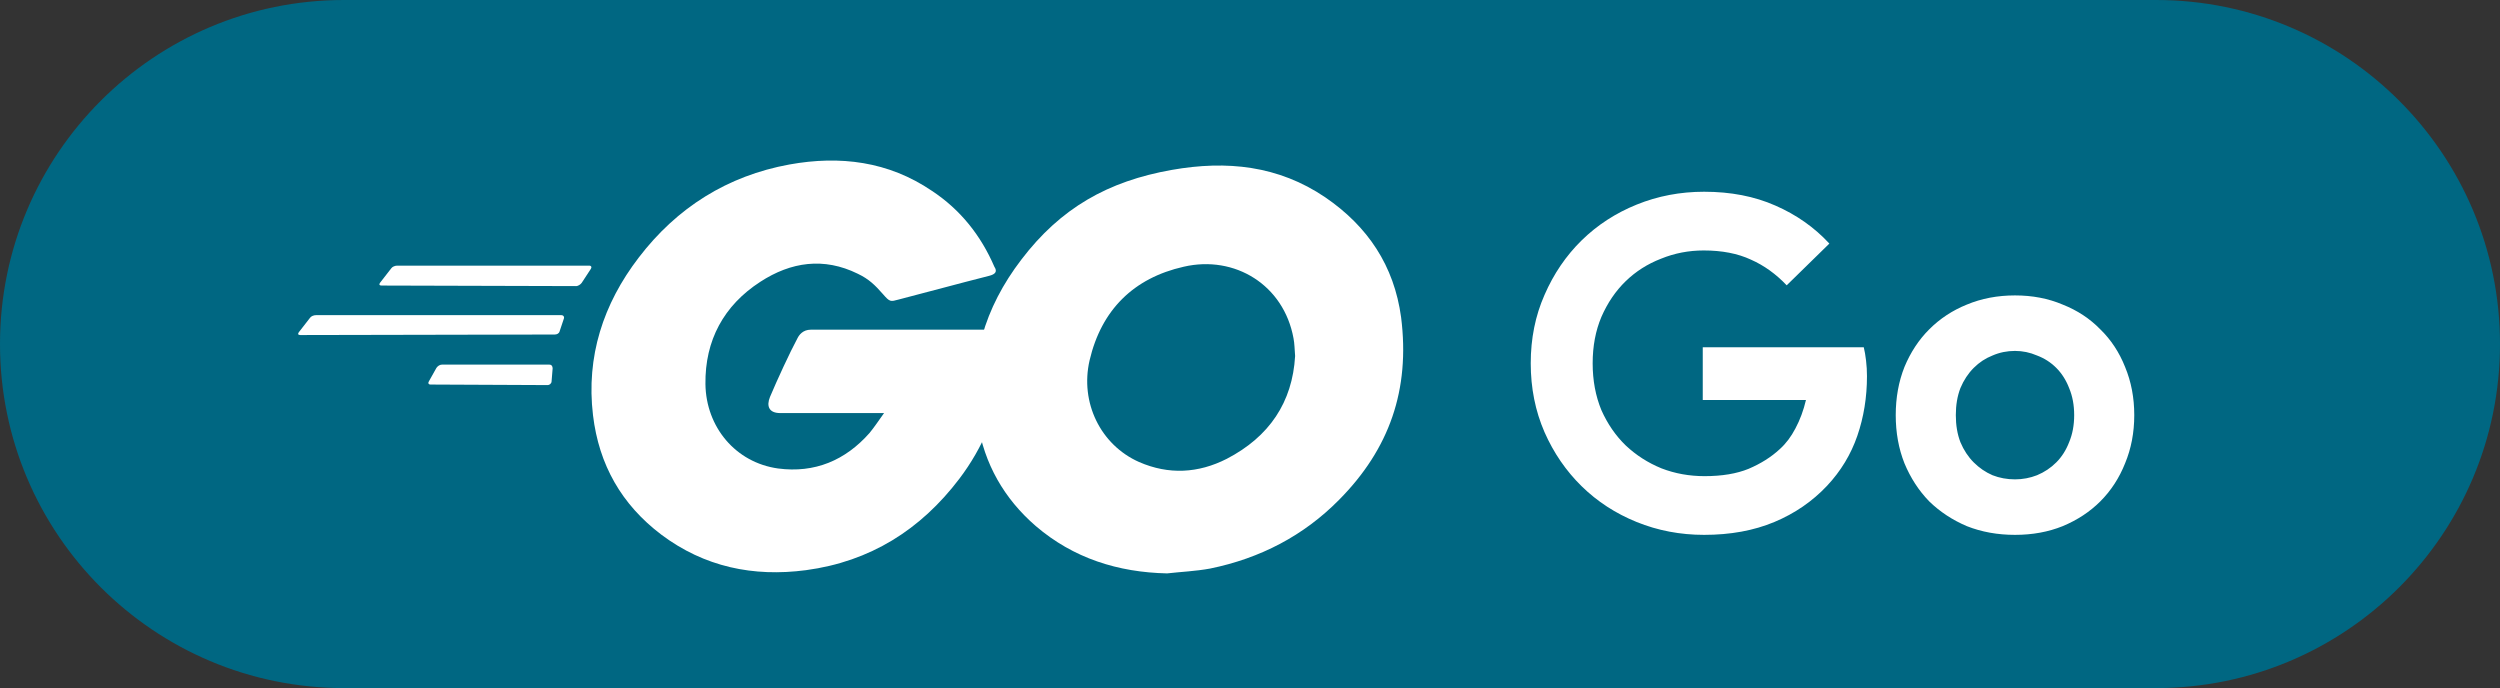
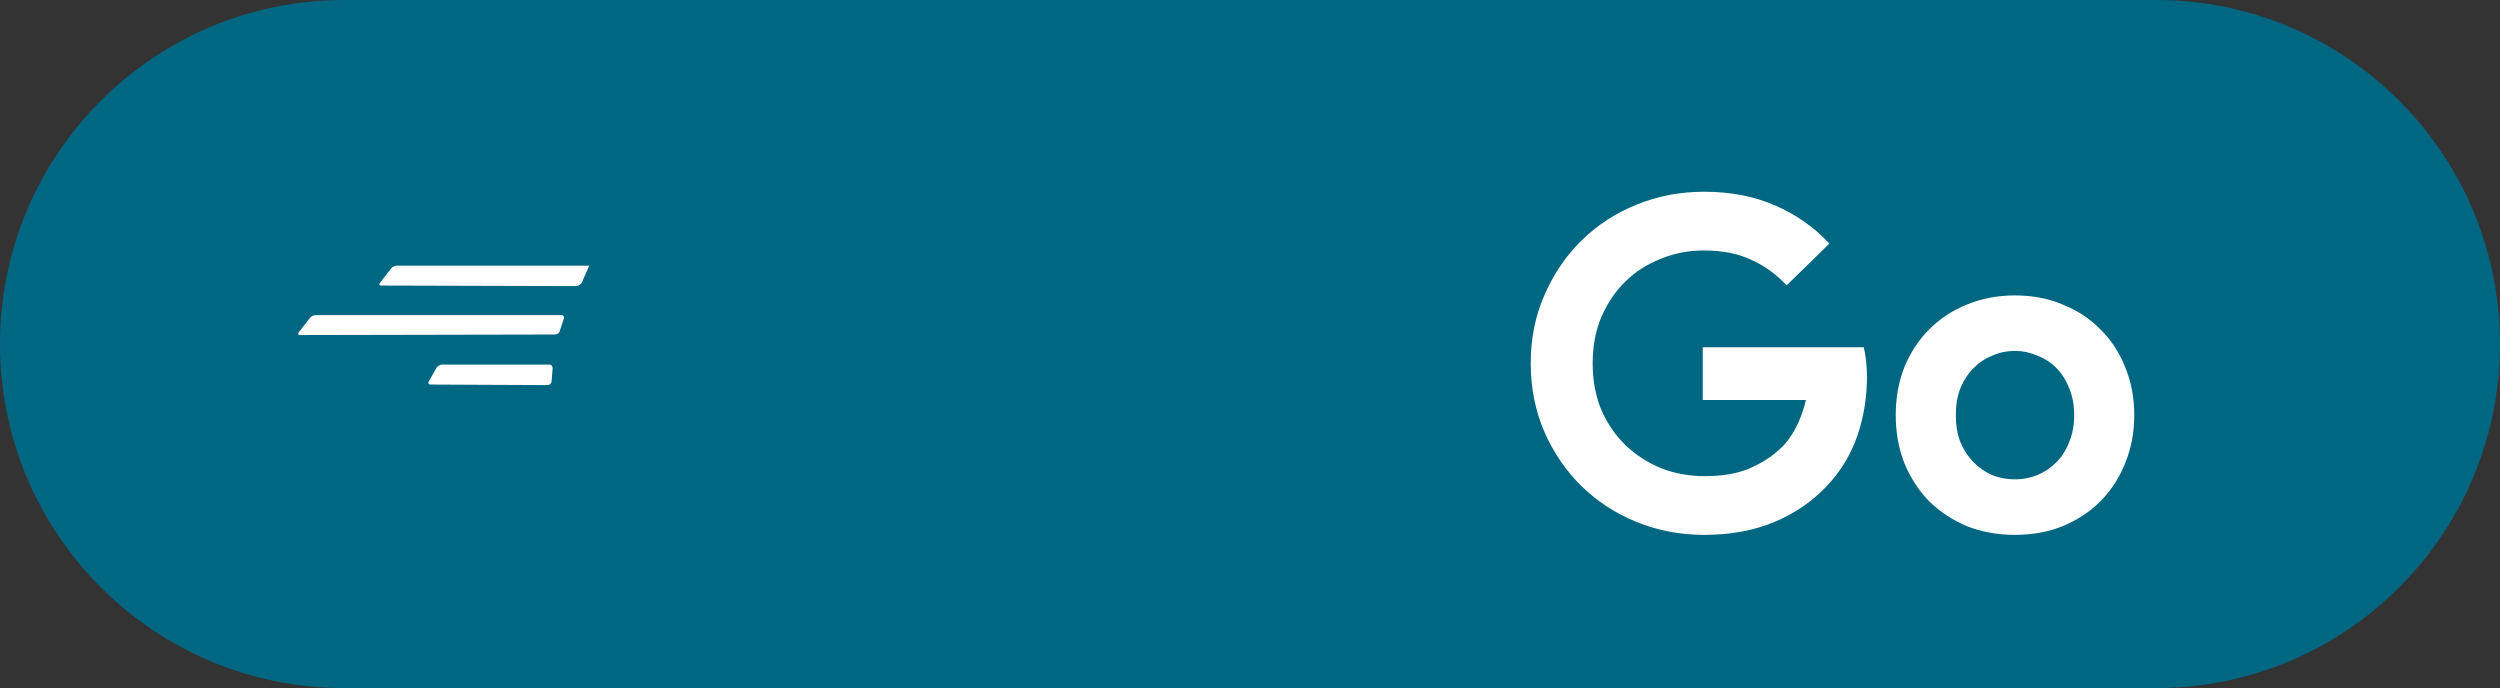
<svg xmlns="http://www.w3.org/2000/svg" width="109" height="30" viewBox="0 0 109 30" fill="none">
  <rect x="0" y="0" width="109" height="30" fill="#333333" stroke="none" />
  <path d="M0 15C0 6.716 6.716 0 15 0H94C102.284 0 109 6.716 109 15C109 23.284 102.284 30 94 30H15C6.716 30 0 23.284 0 15Z" fill="#006782" />
  <path d="M74.24 15.14H81.26C81.3 15.3 81.333 15.493 81.36 15.72C81.387 15.947 81.4 16.173 81.4 16.4C81.4 17.32 81.26 18.187 80.98 19C80.7 19.813 80.26 20.54 79.66 21.18C79.02 21.86 78.253 22.387 77.36 22.76C76.467 23.133 75.447 23.32 74.3 23.32C73.26 23.32 72.28 23.133 71.36 22.76C70.44 22.387 69.64 21.867 68.96 21.2C68.28 20.533 67.74 19.747 67.34 18.84C66.94 17.92 66.74 16.92 66.74 15.84C66.74 14.76 66.94 13.767 67.34 12.86C67.74 11.94 68.28 11.147 68.96 10.48C69.64 9.813 70.44 9.293 71.36 8.92C72.28 8.547 73.26 8.36 74.3 8.36C75.46 8.36 76.493 8.56 77.4 8.96C78.32 9.36 79.107 9.913 79.76 10.62L77.9 12.44C77.433 11.947 76.913 11.573 76.34 11.32C75.767 11.053 75.08 10.92 74.28 10.92C73.627 10.92 73.007 11.04 72.42 11.28C71.833 11.507 71.32 11.833 70.88 12.26C70.44 12.687 70.087 13.207 69.82 13.82C69.567 14.42 69.44 15.093 69.44 15.84C69.44 16.587 69.567 17.267 69.82 17.88C70.087 18.48 70.44 18.993 70.88 19.42C71.333 19.847 71.853 20.18 72.44 20.42C73.027 20.647 73.653 20.76 74.32 20.76C75.08 20.76 75.72 20.653 76.24 20.44C76.773 20.213 77.227 19.927 77.6 19.58C77.867 19.34 78.093 19.04 78.28 18.68C78.48 18.307 78.633 17.893 78.74 17.44H74.24V15.14ZM87.854 12.88C88.614 12.88 89.307 13.013 89.934 13.28C90.574 13.533 91.12 13.893 91.574 14.36C92.04 14.813 92.4 15.36 92.654 16C92.92 16.64 93.054 17.34 93.054 18.1C93.054 18.86 92.92 19.56 92.654 20.2C92.4 20.84 92.04 21.393 91.574 21.86C91.12 22.313 90.574 22.673 89.934 22.94C89.307 23.193 88.614 23.32 87.854 23.32C87.094 23.32 86.394 23.193 85.754 22.94C85.127 22.673 84.58 22.313 84.114 21.86C83.66 21.393 83.3 20.84 83.034 20.2C82.78 19.56 82.654 18.86 82.654 18.1C82.654 17.34 82.78 16.64 83.034 16C83.3 15.36 83.66 14.813 84.114 14.36C84.58 13.893 85.127 13.533 85.754 13.28C86.394 13.013 87.094 12.88 87.854 12.88ZM87.854 20.9C88.187 20.9 88.507 20.84 88.814 20.72C89.134 20.587 89.414 20.4 89.654 20.16C89.894 19.92 90.08 19.627 90.214 19.28C90.36 18.933 90.434 18.54 90.434 18.1C90.434 17.66 90.36 17.267 90.214 16.92C90.08 16.573 89.894 16.28 89.654 16.04C89.414 15.8 89.134 15.62 88.814 15.5C88.507 15.367 88.187 15.3 87.854 15.3C87.507 15.3 87.18 15.367 86.874 15.5C86.567 15.62 86.294 15.8 86.054 16.04C85.814 16.28 85.62 16.573 85.474 16.92C85.34 17.267 85.274 17.66 85.274 18.1C85.274 18.54 85.34 18.933 85.474 19.28C85.62 19.627 85.814 19.92 86.054 20.16C86.294 20.4 86.567 20.587 86.874 20.72C87.18 20.84 87.507 20.9 87.854 20.9Z" fill="white" />
-   <path d="M16.636 12.45C16.542 12.45 16.519 12.403 16.566 12.333L17.058 11.7C17.105 11.629 17.222 11.582 17.316 11.582H25.691C25.784 11.582 25.808 11.653 25.761 11.723L25.362 12.333C25.315 12.403 25.198 12.474 25.128 12.474L16.636 12.45Z" fill="white" />
+   <path d="M16.636 12.45C16.542 12.45 16.519 12.403 16.566 12.333L17.058 11.7C17.105 11.629 17.222 11.582 17.316 11.582H25.691L25.362 12.333C25.315 12.403 25.198 12.474 25.128 12.474L16.636 12.45Z" fill="white" />
  <path d="M13.094 14.608C13 14.608 12.976 14.562 13.024 14.491L13.516 13.858C13.563 13.787 13.68 13.741 13.774 13.741H24.471C24.565 13.741 24.611 13.811 24.588 13.881L24.4 14.444C24.377 14.538 24.283 14.585 24.189 14.585L13.094 14.608Z" fill="white" />
  <path d="M18.771 16.766C18.677 16.766 18.653 16.696 18.7 16.626L19.029 16.039C19.076 15.969 19.169 15.898 19.263 15.898H23.955C24.049 15.898 24.095 15.969 24.095 16.063L24.049 16.626C24.049 16.72 23.955 16.79 23.884 16.79L18.771 16.766Z" fill="white" />
-   <path d="M43.12 12.028C41.642 12.403 40.633 12.685 39.179 13.06C38.827 13.154 38.803 13.177 38.498 12.825C38.147 12.427 37.889 12.169 37.396 11.934C35.918 11.207 34.487 11.418 33.15 12.286C31.555 13.318 30.734 14.843 30.757 16.743C30.781 18.619 32.071 20.168 33.924 20.426C35.519 20.637 36.856 20.074 37.912 18.878C38.123 18.619 38.311 18.338 38.545 18.01C37.701 18.01 36.645 18.01 34.018 18.01C33.525 18.01 33.408 17.705 33.572 17.306C33.877 16.579 34.44 15.359 34.769 14.749C34.839 14.608 35.003 14.374 35.355 14.374C36.551 14.374 40.961 14.374 43.894 14.374C43.847 15.007 43.847 15.64 43.753 16.274C43.495 17.963 42.861 19.511 41.829 20.872C40.14 23.1 37.935 24.484 35.144 24.859C32.845 25.164 30.71 24.718 28.834 23.311C27.098 21.997 26.113 20.262 25.855 18.104C25.55 15.547 26.3 13.248 27.849 11.23C29.514 9.049 31.719 7.665 34.417 7.172C36.622 6.773 38.733 7.032 40.633 8.322C41.876 9.143 42.768 10.269 43.354 11.629C43.495 11.84 43.401 11.958 43.12 12.028Z" fill="white" />
-   <path d="M50.884 25C48.749 24.953 46.802 24.343 45.16 22.936C43.776 21.739 42.908 20.215 42.627 18.409C42.205 15.758 42.932 13.412 44.527 11.324C46.239 9.072 48.304 7.9 51.095 7.407C53.488 6.985 55.74 7.219 57.781 8.603C59.634 9.87 60.783 11.582 61.088 13.834C61.487 17.001 60.572 19.581 58.39 21.786C56.842 23.358 54.942 24.343 52.761 24.789C52.127 24.906 51.494 24.93 50.884 25ZM56.467 15.523C56.443 15.218 56.443 14.984 56.397 14.749C55.974 12.427 53.84 11.113 51.611 11.629C49.43 12.122 48.022 13.506 47.506 15.711C47.084 17.541 47.975 19.394 49.664 20.144C50.954 20.707 52.245 20.637 53.488 20.004C55.341 19.042 56.35 17.541 56.467 15.523Z" fill="white" />
</svg>